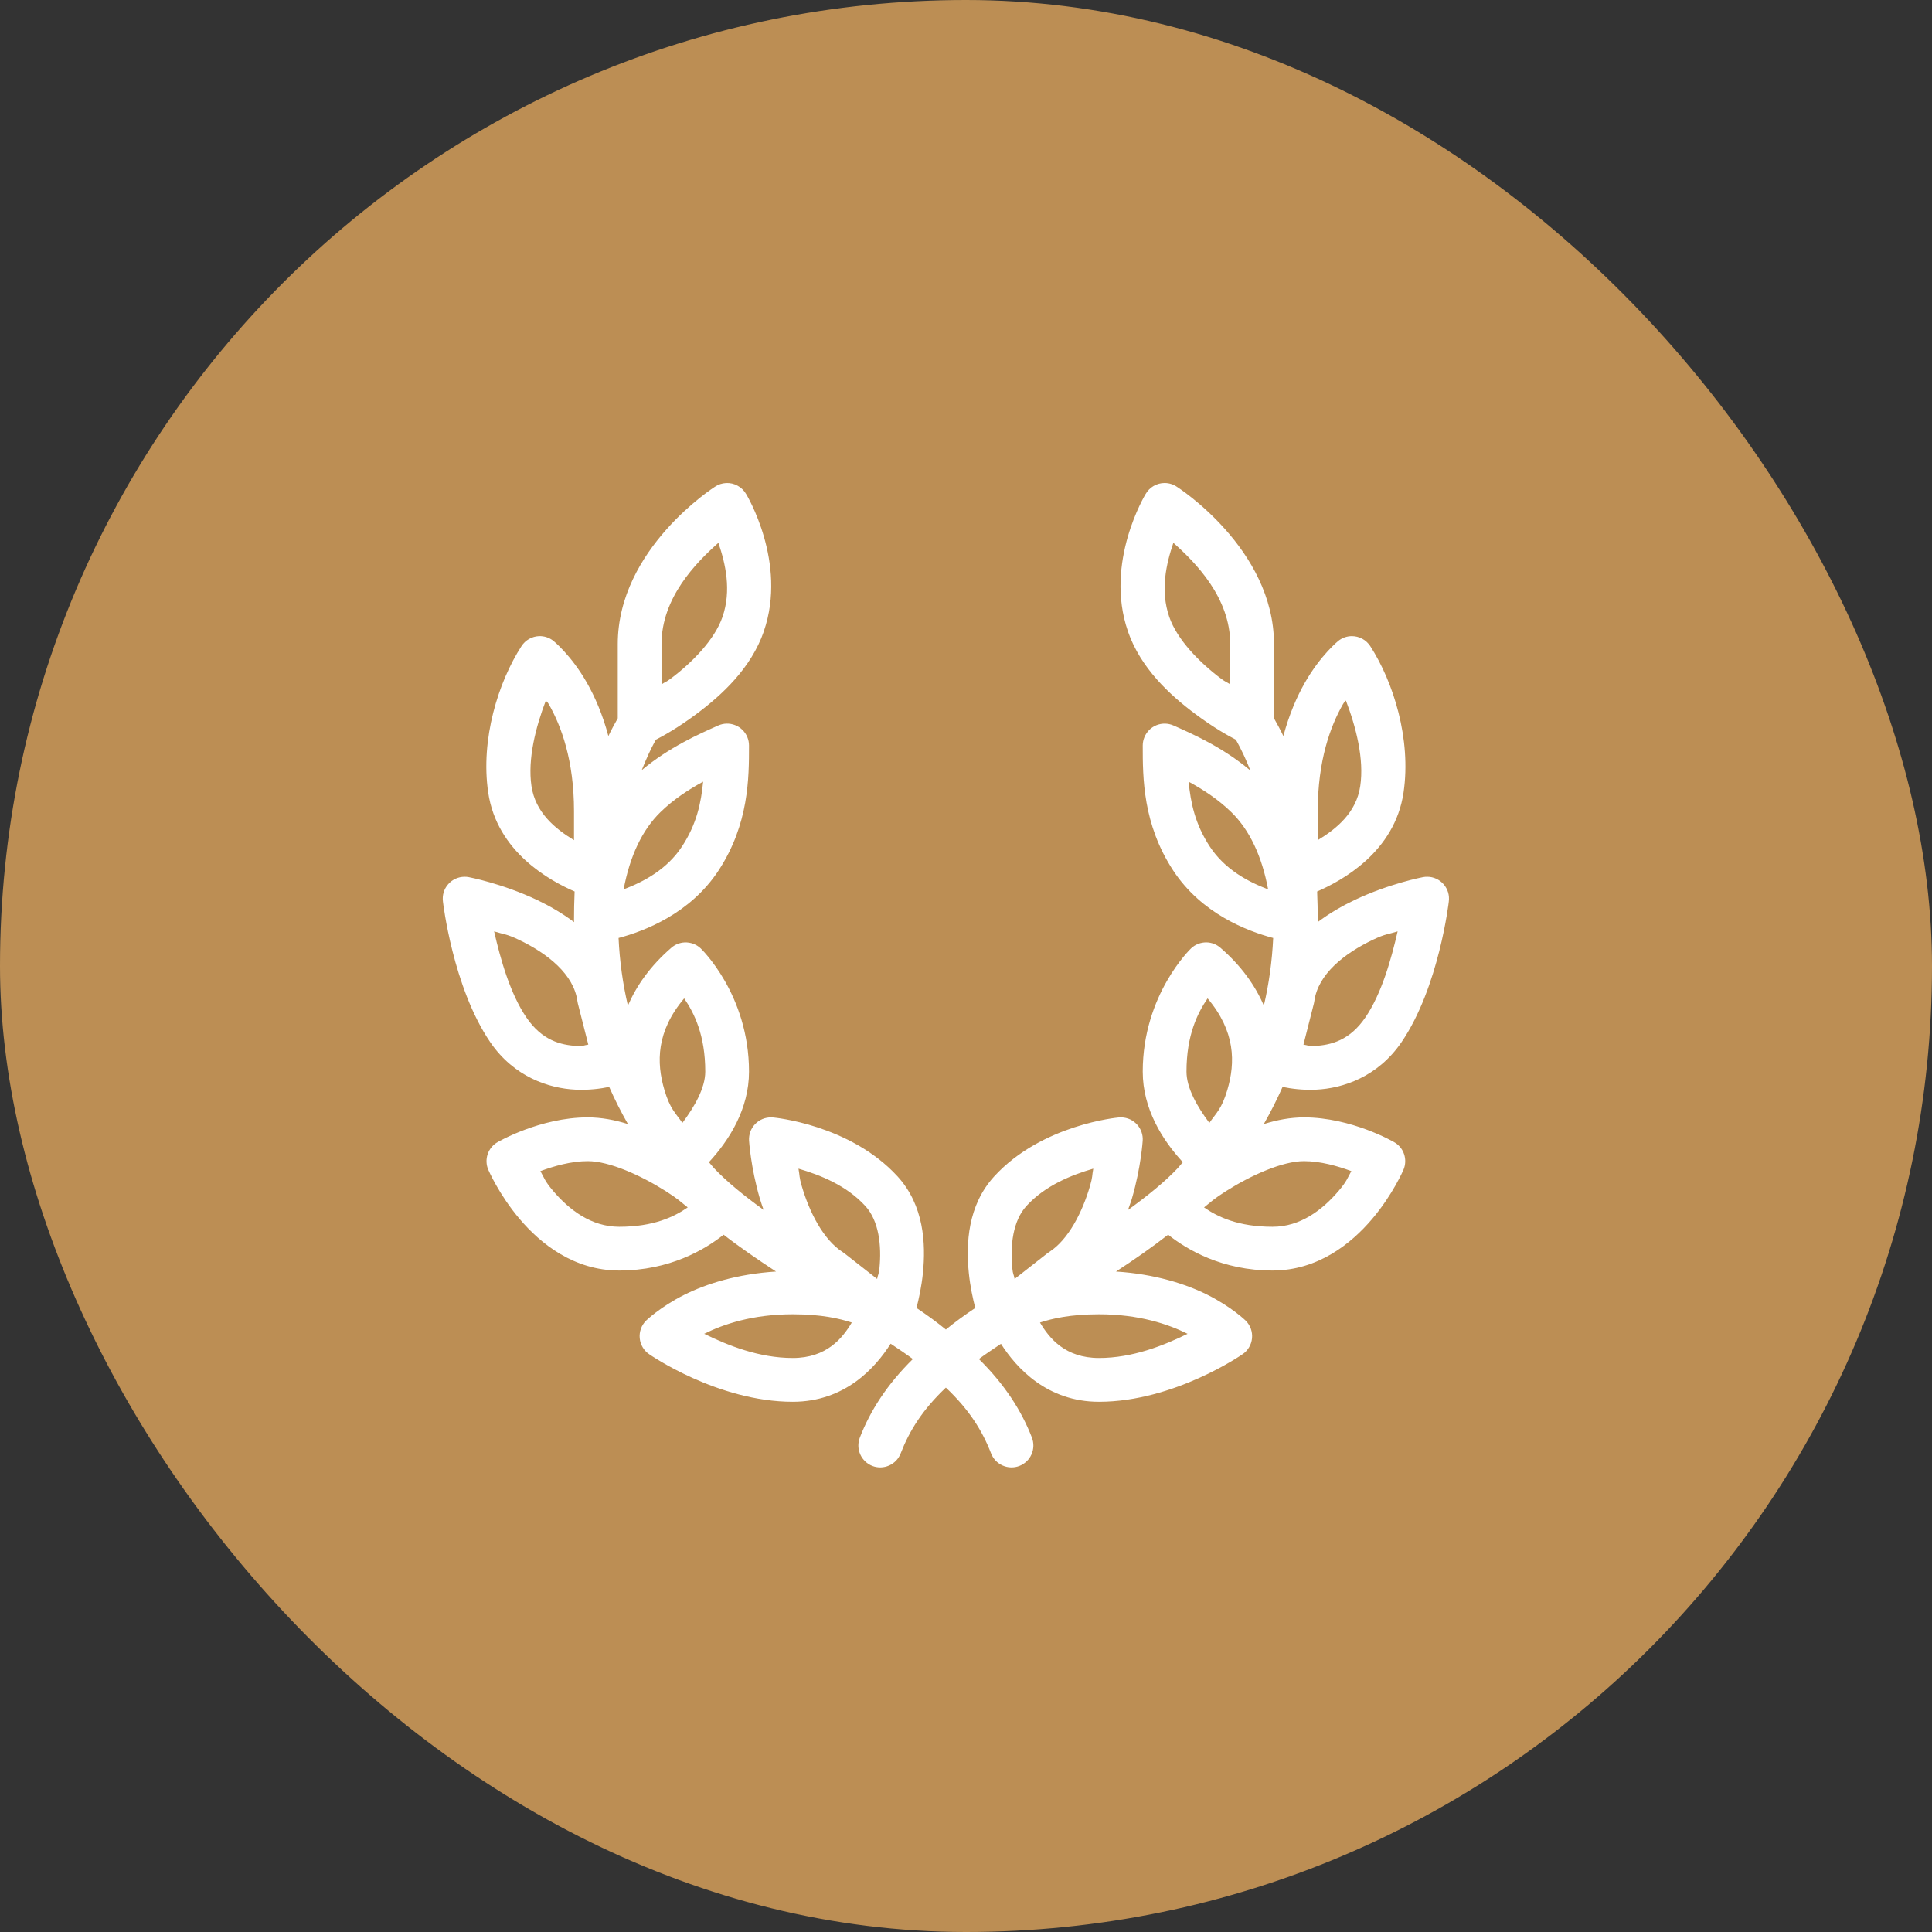
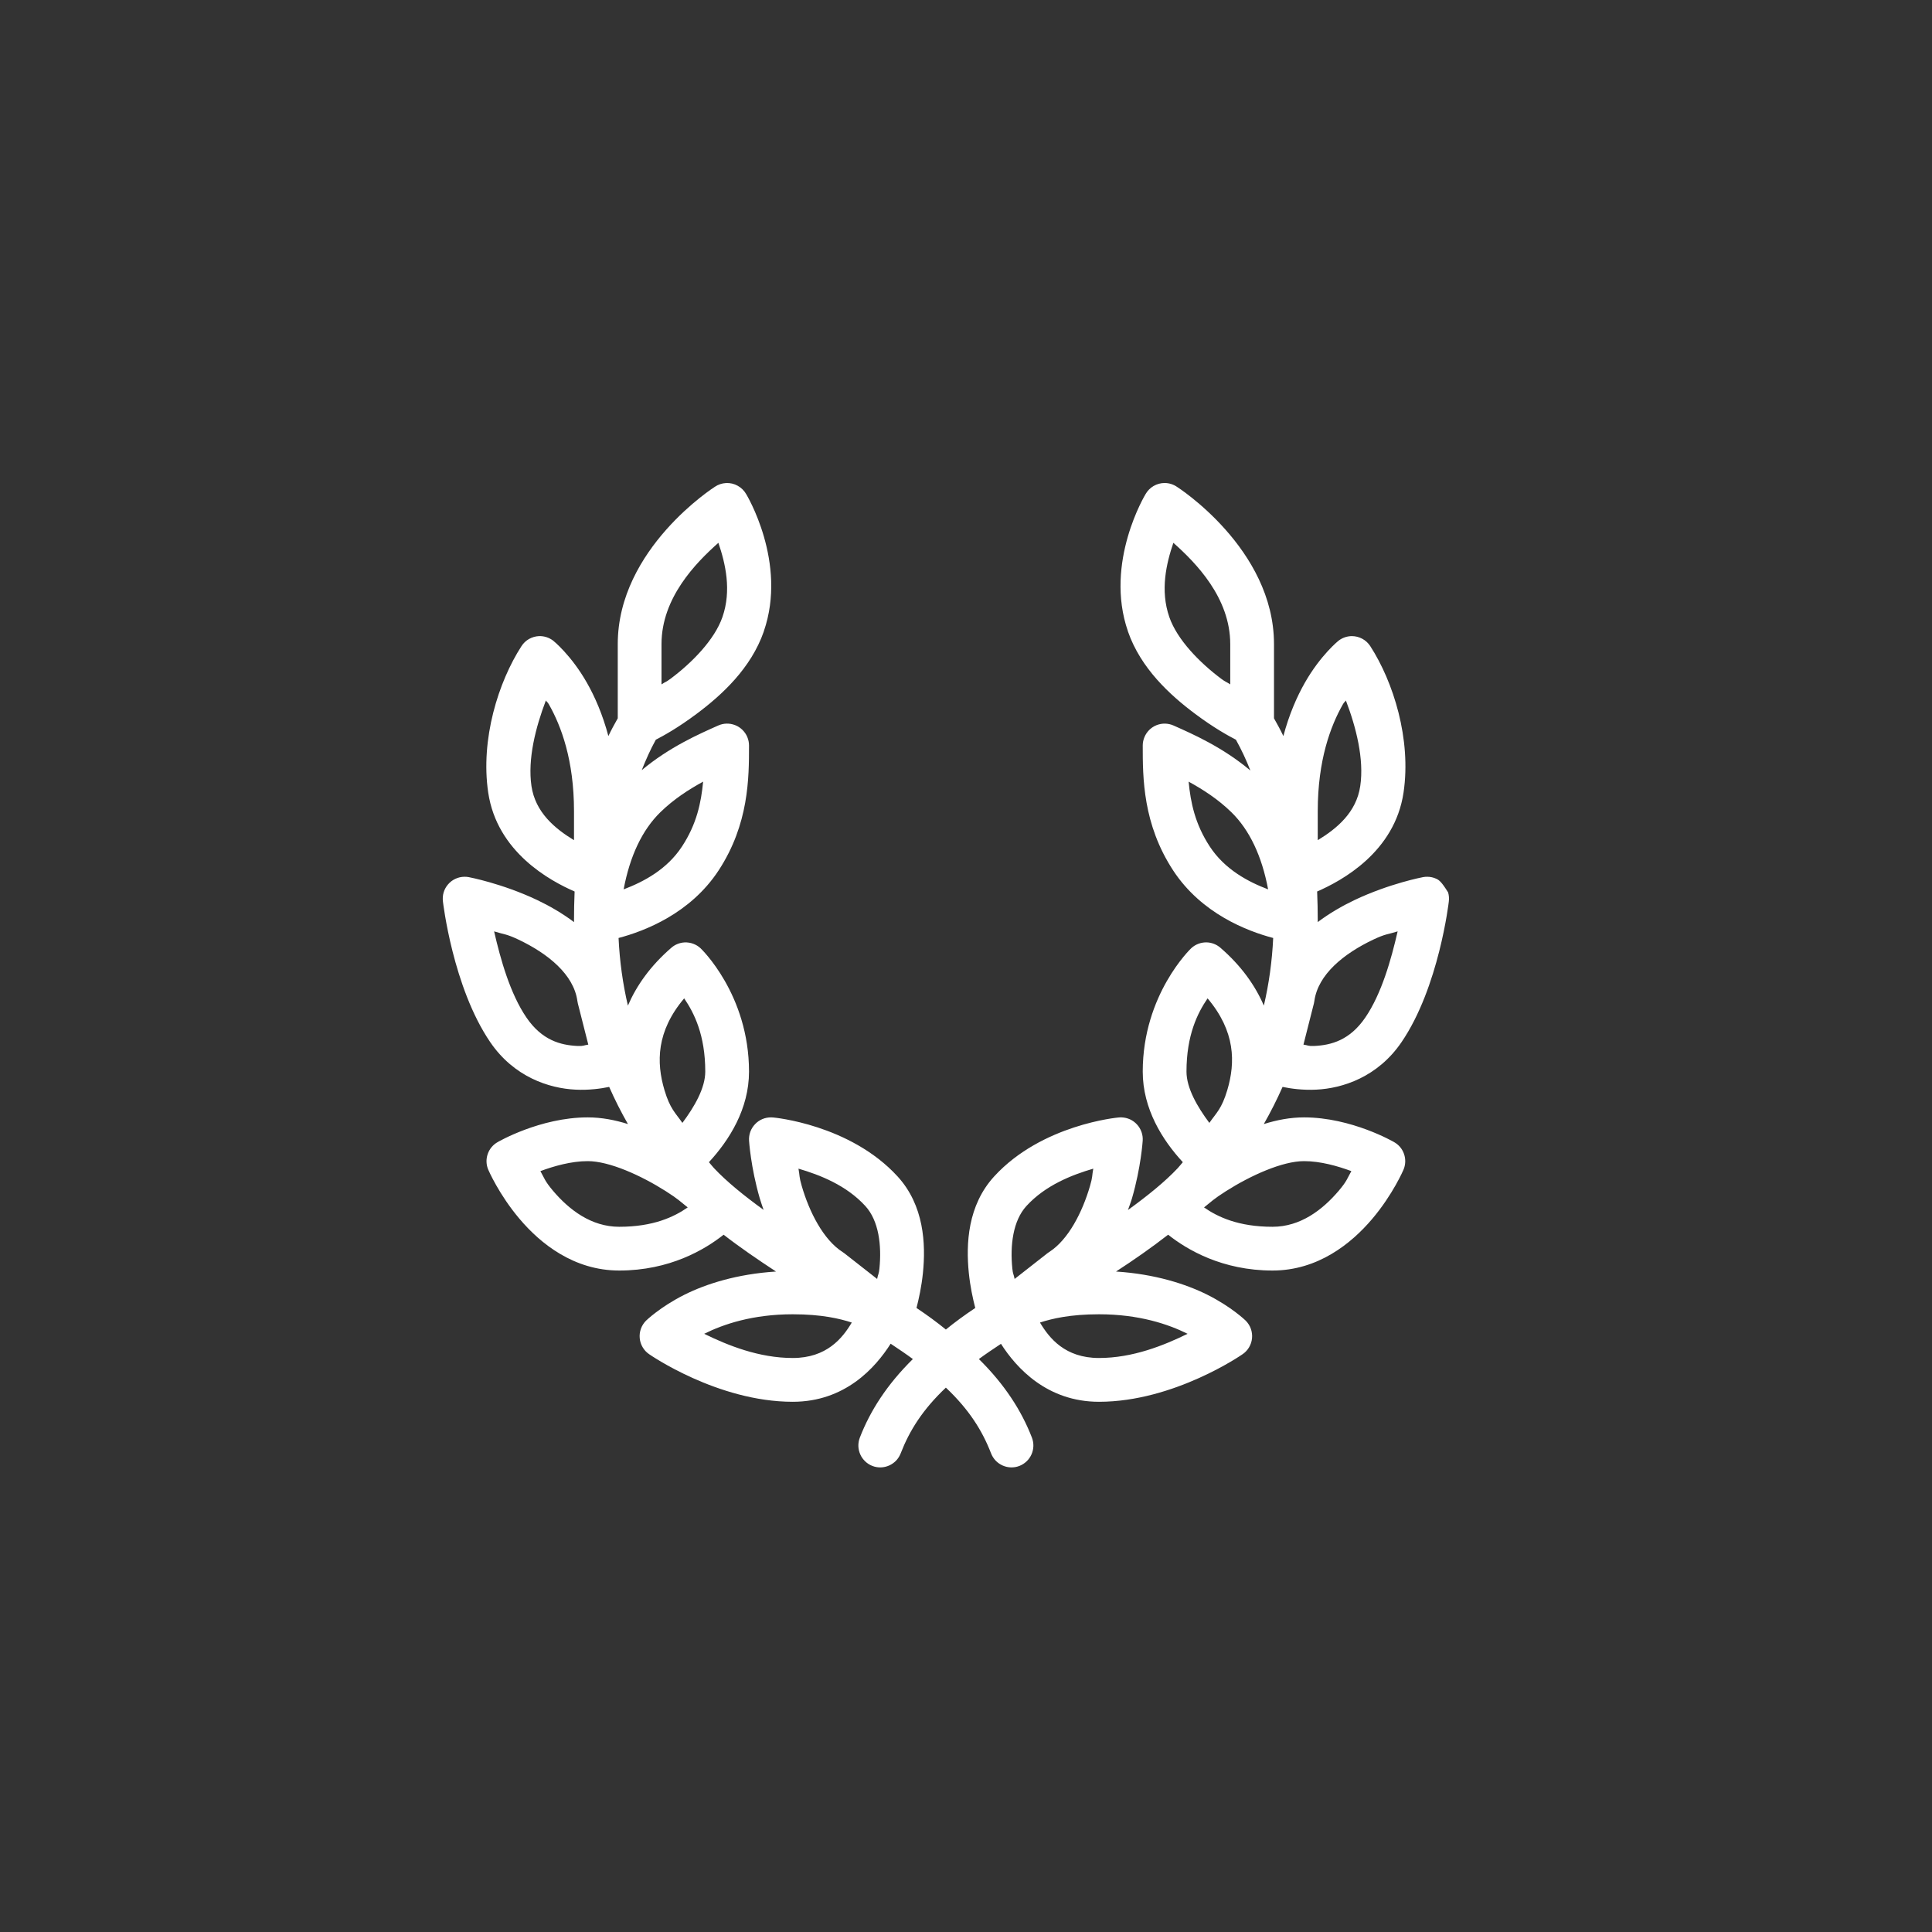
<svg xmlns="http://www.w3.org/2000/svg" width="48" height="48" viewBox="0 0 48 48" fill="none">
  <rect x="0" y="0" width="48" height="48" fill="#333333" stroke="none" />
-   <rect width="48" height="48" rx="24" fill="#BC8E54" />
-   <path d="M28.934 12C28.838 12 28.744 12.026 28.661 12.074C28.578 12.122 28.51 12.192 28.462 12.275C28.462 12.275 27.428 13.97 28.024 15.687H28.023C28.341 16.604 29.068 17.269 29.691 17.734C30.168 18.091 30.527 18.285 30.706 18.378C30.843 18.624 30.962 18.879 31.065 19.143C30.374 18.562 29.632 18.237 29.156 18.025C29.089 17.995 29.017 17.98 28.944 17.978C28.872 17.977 28.801 17.99 28.733 18.017C28.666 18.044 28.605 18.084 28.554 18.134C28.503 18.185 28.462 18.245 28.434 18.312C28.406 18.378 28.391 18.45 28.391 18.522C28.391 19.326 28.392 20.474 29.148 21.628C29.852 22.7 30.988 23.134 31.632 23.304C31.605 23.881 31.527 24.442 31.4 24.984C31.187 24.49 30.844 23.999 30.32 23.546C30.223 23.462 30.1 23.415 29.972 23.413C29.832 23.412 29.696 23.464 29.594 23.56C29.594 23.56 28.391 24.7 28.391 26.624C28.391 27.551 28.881 28.326 29.387 28.874C29.344 28.922 29.306 28.974 29.262 29.021C28.943 29.361 28.507 29.712 28.024 30.062C28.057 29.964 28.098 29.863 28.125 29.768C28.349 28.998 28.39 28.34 28.39 28.34C28.395 28.267 28.385 28.194 28.361 28.126C28.337 28.057 28.3 27.994 28.251 27.94C28.202 27.886 28.143 27.842 28.077 27.811C28.011 27.781 27.94 27.764 27.867 27.761C27.84 27.76 27.812 27.761 27.785 27.764C27.785 27.764 25.886 27.932 24.7 29.228C24.041 29.948 23.997 30.902 24.07 31.626C24.105 31.967 24.171 32.267 24.23 32.496C23.96 32.676 23.718 32.854 23.5 33.032C23.282 32.854 23.04 32.676 22.77 32.496C22.829 32.267 22.895 31.967 22.93 31.626C23.003 30.902 22.959 29.948 22.3 29.228C21.114 27.932 19.215 27.764 19.215 27.764C19.197 27.762 19.179 27.761 19.161 27.761C19.086 27.76 19.011 27.774 18.942 27.803C18.873 27.832 18.81 27.875 18.759 27.93C18.707 27.984 18.667 28.049 18.641 28.119C18.616 28.19 18.605 28.265 18.61 28.34C18.61 28.34 18.651 28.998 18.875 29.768C18.902 29.862 18.938 29.961 18.971 30.059C18.49 29.71 18.056 29.36 17.738 29.021C17.694 28.974 17.656 28.922 17.613 28.874C18.119 28.326 18.609 27.551 18.609 26.624C18.609 24.7 17.406 23.56 17.406 23.56C17.353 23.51 17.29 23.472 17.222 23.447C17.154 23.422 17.081 23.411 17.009 23.414C16.888 23.42 16.772 23.466 16.68 23.546C16.156 23.999 15.813 24.49 15.6 24.984C15.473 24.442 15.395 23.881 15.368 23.304C16.012 23.134 17.148 22.7 17.852 21.628C18.608 20.474 18.609 19.326 18.609 18.522C18.609 18.449 18.594 18.377 18.566 18.31C18.538 18.243 18.496 18.183 18.444 18.132C18.392 18.081 18.33 18.041 18.262 18.015C18.194 17.989 18.122 17.976 18.049 17.978C17.979 17.98 17.909 17.996 17.844 18.025C17.37 18.236 16.632 18.559 15.944 19.134C16.047 18.875 16.159 18.621 16.294 18.378C16.473 18.285 16.832 18.091 17.309 17.734C17.932 17.269 18.659 16.604 18.977 15.687H18.976C19.572 13.97 18.538 12.275 18.538 12.275C18.488 12.188 18.415 12.116 18.327 12.068C18.239 12.019 18.14 11.996 18.04 12.001C17.939 12.006 17.842 12.038 17.759 12.095C17.759 12.095 15.348 13.627 15.348 16.002V17.846C15.266 17.991 15.186 18.137 15.115 18.287C14.972 17.75 14.779 17.309 14.581 16.962C14.191 16.276 13.747 15.92 13.747 15.92C13.646 15.841 13.521 15.8 13.392 15.804C13.305 15.808 13.22 15.832 13.144 15.875C13.068 15.918 13.004 15.979 12.956 16.053C12.382 16.942 11.934 18.363 12.129 19.688C12.348 21.173 13.668 21.884 14.276 22.149C14.266 22.388 14.261 22.628 14.261 22.87C14.261 22.883 14.263 22.896 14.263 22.91C13.967 22.688 13.65 22.506 13.35 22.363C12.474 21.947 11.645 21.792 11.645 21.792C11.61 21.785 11.573 21.782 11.537 21.783C11.46 21.784 11.384 21.801 11.314 21.834C11.244 21.866 11.182 21.913 11.132 21.972C11.081 22.03 11.044 22.099 11.022 22.172C11 22.247 10.995 22.324 11.005 22.401C11.005 22.401 11.248 24.528 12.181 25.894C12.771 26.758 13.642 27.041 14.3 27.072C14.629 27.088 14.924 27.048 15.135 27.004C15.275 27.322 15.431 27.629 15.601 27.927C15.28 27.826 14.945 27.761 14.602 27.761C13.417 27.761 12.368 28.373 12.368 28.373C12.25 28.438 12.161 28.544 12.117 28.672C12.073 28.799 12.078 28.939 12.131 29.062C12.131 29.062 12.393 29.676 12.911 30.286C13.428 30.897 14.258 31.566 15.384 31.566C16.636 31.566 17.509 31.048 17.978 30.676C18.387 30.994 18.83 31.296 19.28 31.591C18.31 31.652 17.539 31.9 17.007 32.166C16.398 32.471 16.05 32.812 16.05 32.812C15.994 32.869 15.95 32.937 15.923 33.013C15.896 33.089 15.886 33.17 15.894 33.25C15.902 33.33 15.927 33.407 15.969 33.476C16.01 33.545 16.066 33.604 16.133 33.648C16.133 33.648 17.824 34.827 19.696 34.827C20.992 34.827 21.747 33.985 22.128 33.384C22.33 33.518 22.522 33.648 22.68 33.765C22.035 34.401 21.619 35.053 21.362 35.718C21.337 35.785 21.324 35.856 21.326 35.927C21.328 35.998 21.344 36.069 21.373 36.134C21.402 36.199 21.443 36.258 21.495 36.307C21.547 36.357 21.608 36.395 21.674 36.421C21.809 36.473 21.958 36.469 22.09 36.41C22.155 36.381 22.214 36.34 22.264 36.288C22.313 36.236 22.351 36.175 22.377 36.109C22.596 35.543 22.921 35.023 23.5 34.475C24.079 35.023 24.404 35.543 24.623 36.109C24.649 36.175 24.687 36.236 24.736 36.288C24.786 36.34 24.845 36.381 24.91 36.41C24.975 36.439 25.045 36.455 25.117 36.457C25.188 36.459 25.259 36.447 25.326 36.421C25.392 36.395 25.453 36.357 25.505 36.307C25.557 36.258 25.598 36.199 25.627 36.134C25.656 36.069 25.672 35.998 25.674 35.927C25.676 35.856 25.663 35.785 25.638 35.718C25.381 35.053 24.965 34.401 24.32 33.765C24.477 33.649 24.668 33.52 24.869 33.387C25.253 33.989 26.016 34.827 27.304 34.827C29.176 34.827 30.867 33.648 30.867 33.648C30.934 33.604 30.99 33.545 31.031 33.476C31.073 33.407 31.098 33.33 31.106 33.25C31.114 33.17 31.104 33.089 31.077 33.013C31.05 32.937 31.006 32.869 30.95 32.812C30.95 32.812 30.602 32.471 29.993 32.166C29.462 31.901 28.694 31.653 27.727 31.591C28.179 31.298 28.614 30.993 29.022 30.676C29.491 31.048 30.364 31.566 31.616 31.566C32.742 31.566 33.572 30.897 34.09 30.286C34.608 29.676 34.869 29.062 34.869 29.062C34.922 28.939 34.927 28.799 34.883 28.672C34.84 28.544 34.75 28.438 34.632 28.373C34.632 28.373 33.583 27.761 32.398 27.761C32.055 27.761 31.72 27.826 31.399 27.927C31.569 27.629 31.724 27.322 31.865 27.004C32.076 27.048 32.371 27.088 32.7 27.072C33.358 27.041 34.229 26.758 34.819 25.894C35.752 24.528 35.995 22.401 35.995 22.401C36.005 22.324 36 22.246 35.978 22.172C35.956 22.098 35.918 22.029 35.868 21.971C35.817 21.912 35.755 21.865 35.685 21.833C35.614 21.8 35.538 21.783 35.461 21.783C35.425 21.782 35.39 21.786 35.355 21.792C35.355 21.792 34.526 21.947 33.65 22.363C33.35 22.506 33.033 22.688 32.737 22.91C32.738 22.897 32.739 22.883 32.739 22.87C32.739 22.628 32.734 22.388 32.724 22.149C33.332 21.884 34.652 21.173 34.871 19.688C35.066 18.363 34.618 16.942 34.044 16.053C33.994 15.976 33.926 15.913 33.846 15.87C33.766 15.827 33.676 15.804 33.585 15.804C33.465 15.805 33.348 15.846 33.253 15.92C33.253 15.92 32.809 16.276 32.419 16.962C32.221 17.309 32.028 17.75 31.885 18.287C31.814 18.137 31.734 17.991 31.652 17.846V16.002C31.652 13.627 29.241 12.095 29.241 12.095C29.15 12.033 29.043 12 28.934 12ZM17.848 13.486C18.024 14.001 18.179 14.669 17.949 15.33C17.754 15.894 17.193 16.465 16.659 16.864C16.539 16.953 16.543 16.932 16.435 17.003V16.002C16.435 14.85 17.29 13.982 17.848 13.486ZM29.152 13.486C29.71 13.982 30.565 14.85 30.565 16.002V17.003C30.457 16.932 30.461 16.953 30.341 16.864C29.807 16.465 29.246 15.894 29.051 15.33C28.821 14.669 28.976 14.001 29.152 13.486ZM13.562 17.403C13.601 17.462 13.596 17.428 13.637 17.5C13.942 18.036 14.261 18.886 14.261 20.152V20.874C13.787 20.586 13.301 20.185 13.204 19.529C13.106 18.86 13.307 18.071 13.562 17.403ZM33.438 17.403C33.693 18.071 33.894 18.86 33.795 19.529C33.699 20.185 33.213 20.586 32.739 20.874V20.152C32.739 18.886 33.058 18.036 33.363 17.5C33.404 17.428 33.399 17.462 33.438 17.403ZM17.469 19.42C17.419 19.941 17.311 20.472 16.943 21.032C16.569 21.603 15.988 21.909 15.494 22.096C15.649 21.271 15.954 20.621 16.407 20.179C16.738 19.856 17.107 19.618 17.469 19.42ZM29.531 19.42C29.893 19.618 30.262 19.856 30.593 20.179C31.046 20.621 31.351 21.271 31.506 22.096C31.012 21.909 30.431 21.603 30.057 21.032C29.69 20.472 29.581 19.941 29.531 19.42ZM12.276 23.14C12.525 23.218 12.575 23.199 12.883 23.345C13.613 23.692 14.254 24.209 14.345 24.869C14.347 24.889 14.351 24.908 14.356 24.928L14.616 25.953C14.501 25.969 14.502 25.994 14.351 25.987C13.922 25.967 13.463 25.843 13.079 25.28C12.673 24.686 12.434 23.829 12.276 23.14ZM34.724 23.14C34.566 23.829 34.327 24.686 33.921 25.28C33.536 25.843 33.078 25.967 32.649 25.987C32.498 25.994 32.499 25.969 32.384 25.953L32.644 24.928C32.649 24.908 32.653 24.889 32.655 24.869C32.746 24.209 33.387 23.692 34.117 23.345C34.425 23.199 34.475 23.218 34.724 23.14ZM16.998 24.804C17.247 25.169 17.522 25.716 17.522 26.624C17.522 27.034 17.253 27.497 16.954 27.898C16.781 27.648 16.648 27.552 16.508 27.082C16.304 26.395 16.306 25.624 16.998 24.804ZM30.002 24.804C30.694 25.624 30.696 26.395 30.492 27.082C30.352 27.552 30.219 27.648 30.046 27.898C29.747 27.497 29.478 27.034 29.478 26.624C29.478 25.716 29.753 25.169 30.002 24.804ZM14.602 28.848C15.139 28.848 15.927 29.204 16.541 29.594C16.859 29.797 16.899 29.85 17.086 29.998C16.747 30.234 16.233 30.479 15.384 30.479C14.691 30.479 14.143 30.06 13.739 29.584C13.532 29.339 13.528 29.276 13.426 29.096C13.761 28.972 14.191 28.848 14.602 28.848ZM32.398 28.848C32.809 28.848 33.239 28.972 33.574 29.096C33.472 29.276 33.468 29.339 33.261 29.584C32.856 30.06 32.309 30.479 31.616 30.479C30.767 30.479 30.253 30.234 29.914 29.998C30.101 29.85 30.141 29.797 30.459 29.594C31.073 29.204 31.861 28.848 32.398 28.848ZM19.838 29.035C20.375 29.192 21.029 29.449 21.499 29.963C21.835 30.33 21.907 30.944 21.849 31.516C21.835 31.66 21.816 31.651 21.792 31.775L20.979 31.138C20.965 31.127 20.95 31.116 20.935 31.107C20.456 30.802 20.107 30.112 19.919 29.465C19.851 29.232 19.872 29.221 19.838 29.035ZM27.162 29.035C27.128 29.221 27.149 29.232 27.081 29.465C26.893 30.112 26.544 30.802 26.065 31.107C26.05 31.116 26.035 31.127 26.021 31.138L25.208 31.775C25.184 31.651 25.165 31.66 25.151 31.516C25.093 30.944 25.165 30.33 25.501 29.963C25.971 29.449 26.625 29.192 27.162 29.035ZM19.696 32.653C20.414 32.653 20.862 32.761 21.162 32.858C20.93 33.25 20.535 33.739 19.696 33.739C18.856 33.739 18.08 33.425 17.495 33.138C17.974 32.899 18.7 32.653 19.696 32.653ZM27.304 32.653C28.3 32.653 29.026 32.899 29.505 33.138C28.92 33.425 28.144 33.739 27.304 33.739C26.465 33.739 26.07 33.25 25.838 32.858C26.138 32.761 26.586 32.653 27.304 32.653Z" fill="white" />
+   <path d="M28.934 12C28.838 12 28.744 12.026 28.661 12.074C28.578 12.122 28.51 12.192 28.462 12.275C28.462 12.275 27.428 13.97 28.024 15.687H28.023C28.341 16.604 29.068 17.269 29.691 17.734C30.168 18.091 30.527 18.285 30.706 18.378C30.843 18.624 30.962 18.879 31.065 19.143C30.374 18.562 29.632 18.237 29.156 18.025C29.089 17.995 29.017 17.98 28.944 17.978C28.872 17.977 28.801 17.99 28.733 18.017C28.666 18.044 28.605 18.084 28.554 18.134C28.503 18.185 28.462 18.245 28.434 18.312C28.406 18.378 28.391 18.45 28.391 18.522C28.391 19.326 28.392 20.474 29.148 21.628C29.852 22.7 30.988 23.134 31.632 23.304C31.605 23.881 31.527 24.442 31.4 24.984C31.187 24.49 30.844 23.999 30.32 23.546C30.223 23.462 30.1 23.415 29.972 23.413C29.832 23.412 29.696 23.464 29.594 23.56C29.594 23.56 28.391 24.7 28.391 26.624C28.391 27.551 28.881 28.326 29.387 28.874C29.344 28.922 29.306 28.974 29.262 29.021C28.943 29.361 28.507 29.712 28.024 30.062C28.057 29.964 28.098 29.863 28.125 29.768C28.349 28.998 28.39 28.34 28.39 28.34C28.395 28.267 28.385 28.194 28.361 28.126C28.337 28.057 28.3 27.994 28.251 27.94C28.202 27.886 28.143 27.842 28.077 27.811C28.011 27.781 27.94 27.764 27.867 27.761C27.84 27.76 27.812 27.761 27.785 27.764C27.785 27.764 25.886 27.932 24.7 29.228C24.041 29.948 23.997 30.902 24.07 31.626C24.105 31.967 24.171 32.267 24.23 32.496C23.96 32.676 23.718 32.854 23.5 33.032C23.282 32.854 23.04 32.676 22.77 32.496C22.829 32.267 22.895 31.967 22.93 31.626C23.003 30.902 22.959 29.948 22.3 29.228C21.114 27.932 19.215 27.764 19.215 27.764C19.197 27.762 19.179 27.761 19.161 27.761C19.086 27.76 19.011 27.774 18.942 27.803C18.873 27.832 18.81 27.875 18.759 27.93C18.707 27.984 18.667 28.049 18.641 28.119C18.616 28.19 18.605 28.265 18.61 28.34C18.61 28.34 18.651 28.998 18.875 29.768C18.902 29.862 18.938 29.961 18.971 30.059C18.49 29.71 18.056 29.36 17.738 29.021C17.694 28.974 17.656 28.922 17.613 28.874C18.119 28.326 18.609 27.551 18.609 26.624C18.609 24.7 17.406 23.56 17.406 23.56C17.353 23.51 17.29 23.472 17.222 23.447C17.154 23.422 17.081 23.411 17.009 23.414C16.888 23.42 16.772 23.466 16.68 23.546C16.156 23.999 15.813 24.49 15.6 24.984C15.473 24.442 15.395 23.881 15.368 23.304C16.012 23.134 17.148 22.7 17.852 21.628C18.608 20.474 18.609 19.326 18.609 18.522C18.609 18.449 18.594 18.377 18.566 18.31C18.538 18.243 18.496 18.183 18.444 18.132C18.392 18.081 18.33 18.041 18.262 18.015C18.194 17.989 18.122 17.976 18.049 17.978C17.979 17.98 17.909 17.996 17.844 18.025C17.37 18.236 16.632 18.559 15.944 19.134C16.047 18.875 16.159 18.621 16.294 18.378C16.473 18.285 16.832 18.091 17.309 17.734C17.932 17.269 18.659 16.604 18.977 15.687H18.976C19.572 13.97 18.538 12.275 18.538 12.275C18.488 12.188 18.415 12.116 18.327 12.068C18.239 12.019 18.14 11.996 18.04 12.001C17.939 12.006 17.842 12.038 17.759 12.095C17.759 12.095 15.348 13.627 15.348 16.002V17.846C15.266 17.991 15.186 18.137 15.115 18.287C14.972 17.75 14.779 17.309 14.581 16.962C14.191 16.276 13.747 15.92 13.747 15.92C13.646 15.841 13.521 15.8 13.392 15.804C13.305 15.808 13.22 15.832 13.144 15.875C13.068 15.918 13.004 15.979 12.956 16.053C12.382 16.942 11.934 18.363 12.129 19.688C12.348 21.173 13.668 21.884 14.276 22.149C14.266 22.388 14.261 22.628 14.261 22.87C14.261 22.883 14.263 22.896 14.263 22.91C13.967 22.688 13.65 22.506 13.35 22.363C12.474 21.947 11.645 21.792 11.645 21.792C11.61 21.785 11.573 21.782 11.537 21.783C11.46 21.784 11.384 21.801 11.314 21.834C11.244 21.866 11.182 21.913 11.132 21.972C11.081 22.03 11.044 22.099 11.022 22.172C11 22.247 10.995 22.324 11.005 22.401C11.005 22.401 11.248 24.528 12.181 25.894C12.771 26.758 13.642 27.041 14.3 27.072C14.629 27.088 14.924 27.048 15.135 27.004C15.275 27.322 15.431 27.629 15.601 27.927C15.28 27.826 14.945 27.761 14.602 27.761C13.417 27.761 12.368 28.373 12.368 28.373C12.25 28.438 12.161 28.544 12.117 28.672C12.073 28.799 12.078 28.939 12.131 29.062C12.131 29.062 12.393 29.676 12.911 30.286C13.428 30.897 14.258 31.566 15.384 31.566C16.636 31.566 17.509 31.048 17.978 30.676C18.387 30.994 18.83 31.296 19.28 31.591C18.31 31.652 17.539 31.9 17.007 32.166C16.398 32.471 16.05 32.812 16.05 32.812C15.994 32.869 15.95 32.937 15.923 33.013C15.896 33.089 15.886 33.17 15.894 33.25C15.902 33.33 15.927 33.407 15.969 33.476C16.01 33.545 16.066 33.604 16.133 33.648C16.133 33.648 17.824 34.827 19.696 34.827C20.992 34.827 21.747 33.985 22.128 33.384C22.33 33.518 22.522 33.648 22.68 33.765C22.035 34.401 21.619 35.053 21.362 35.718C21.337 35.785 21.324 35.856 21.326 35.927C21.328 35.998 21.344 36.069 21.373 36.134C21.402 36.199 21.443 36.258 21.495 36.307C21.547 36.357 21.608 36.395 21.674 36.421C21.809 36.473 21.958 36.469 22.09 36.41C22.155 36.381 22.214 36.34 22.264 36.288C22.313 36.236 22.351 36.175 22.377 36.109C22.596 35.543 22.921 35.023 23.5 34.475C24.079 35.023 24.404 35.543 24.623 36.109C24.649 36.175 24.687 36.236 24.736 36.288C24.786 36.34 24.845 36.381 24.91 36.41C24.975 36.439 25.045 36.455 25.117 36.457C25.188 36.459 25.259 36.447 25.326 36.421C25.392 36.395 25.453 36.357 25.505 36.307C25.557 36.258 25.598 36.199 25.627 36.134C25.656 36.069 25.672 35.998 25.674 35.927C25.676 35.856 25.663 35.785 25.638 35.718C25.381 35.053 24.965 34.401 24.32 33.765C24.477 33.649 24.668 33.52 24.869 33.387C25.253 33.989 26.016 34.827 27.304 34.827C29.176 34.827 30.867 33.648 30.867 33.648C30.934 33.604 30.99 33.545 31.031 33.476C31.073 33.407 31.098 33.33 31.106 33.25C31.114 33.17 31.104 33.089 31.077 33.013C31.05 32.937 31.006 32.869 30.95 32.812C30.95 32.812 30.602 32.471 29.993 32.166C29.462 31.901 28.694 31.653 27.727 31.591C28.179 31.298 28.614 30.993 29.022 30.676C29.491 31.048 30.364 31.566 31.616 31.566C32.742 31.566 33.572 30.897 34.09 30.286C34.608 29.676 34.869 29.062 34.869 29.062C34.922 28.939 34.927 28.799 34.883 28.672C34.84 28.544 34.75 28.438 34.632 28.373C34.632 28.373 33.583 27.761 32.398 27.761C32.055 27.761 31.72 27.826 31.399 27.927C31.569 27.629 31.724 27.322 31.865 27.004C32.076 27.048 32.371 27.088 32.7 27.072C33.358 27.041 34.229 26.758 34.819 25.894C35.752 24.528 35.995 22.401 35.995 22.401C36.005 22.324 36 22.246 35.978 22.172C35.817 21.912 35.755 21.865 35.685 21.833C35.614 21.8 35.538 21.783 35.461 21.783C35.425 21.782 35.39 21.786 35.355 21.792C35.355 21.792 34.526 21.947 33.65 22.363C33.35 22.506 33.033 22.688 32.737 22.91C32.738 22.897 32.739 22.883 32.739 22.87C32.739 22.628 32.734 22.388 32.724 22.149C33.332 21.884 34.652 21.173 34.871 19.688C35.066 18.363 34.618 16.942 34.044 16.053C33.994 15.976 33.926 15.913 33.846 15.87C33.766 15.827 33.676 15.804 33.585 15.804C33.465 15.805 33.348 15.846 33.253 15.92C33.253 15.92 32.809 16.276 32.419 16.962C32.221 17.309 32.028 17.75 31.885 18.287C31.814 18.137 31.734 17.991 31.652 17.846V16.002C31.652 13.627 29.241 12.095 29.241 12.095C29.15 12.033 29.043 12 28.934 12ZM17.848 13.486C18.024 14.001 18.179 14.669 17.949 15.33C17.754 15.894 17.193 16.465 16.659 16.864C16.539 16.953 16.543 16.932 16.435 17.003V16.002C16.435 14.85 17.29 13.982 17.848 13.486ZM29.152 13.486C29.71 13.982 30.565 14.85 30.565 16.002V17.003C30.457 16.932 30.461 16.953 30.341 16.864C29.807 16.465 29.246 15.894 29.051 15.33C28.821 14.669 28.976 14.001 29.152 13.486ZM13.562 17.403C13.601 17.462 13.596 17.428 13.637 17.5C13.942 18.036 14.261 18.886 14.261 20.152V20.874C13.787 20.586 13.301 20.185 13.204 19.529C13.106 18.86 13.307 18.071 13.562 17.403ZM33.438 17.403C33.693 18.071 33.894 18.86 33.795 19.529C33.699 20.185 33.213 20.586 32.739 20.874V20.152C32.739 18.886 33.058 18.036 33.363 17.5C33.404 17.428 33.399 17.462 33.438 17.403ZM17.469 19.42C17.419 19.941 17.311 20.472 16.943 21.032C16.569 21.603 15.988 21.909 15.494 22.096C15.649 21.271 15.954 20.621 16.407 20.179C16.738 19.856 17.107 19.618 17.469 19.42ZM29.531 19.42C29.893 19.618 30.262 19.856 30.593 20.179C31.046 20.621 31.351 21.271 31.506 22.096C31.012 21.909 30.431 21.603 30.057 21.032C29.69 20.472 29.581 19.941 29.531 19.42ZM12.276 23.14C12.525 23.218 12.575 23.199 12.883 23.345C13.613 23.692 14.254 24.209 14.345 24.869C14.347 24.889 14.351 24.908 14.356 24.928L14.616 25.953C14.501 25.969 14.502 25.994 14.351 25.987C13.922 25.967 13.463 25.843 13.079 25.28C12.673 24.686 12.434 23.829 12.276 23.14ZM34.724 23.14C34.566 23.829 34.327 24.686 33.921 25.28C33.536 25.843 33.078 25.967 32.649 25.987C32.498 25.994 32.499 25.969 32.384 25.953L32.644 24.928C32.649 24.908 32.653 24.889 32.655 24.869C32.746 24.209 33.387 23.692 34.117 23.345C34.425 23.199 34.475 23.218 34.724 23.14ZM16.998 24.804C17.247 25.169 17.522 25.716 17.522 26.624C17.522 27.034 17.253 27.497 16.954 27.898C16.781 27.648 16.648 27.552 16.508 27.082C16.304 26.395 16.306 25.624 16.998 24.804ZM30.002 24.804C30.694 25.624 30.696 26.395 30.492 27.082C30.352 27.552 30.219 27.648 30.046 27.898C29.747 27.497 29.478 27.034 29.478 26.624C29.478 25.716 29.753 25.169 30.002 24.804ZM14.602 28.848C15.139 28.848 15.927 29.204 16.541 29.594C16.859 29.797 16.899 29.85 17.086 29.998C16.747 30.234 16.233 30.479 15.384 30.479C14.691 30.479 14.143 30.06 13.739 29.584C13.532 29.339 13.528 29.276 13.426 29.096C13.761 28.972 14.191 28.848 14.602 28.848ZM32.398 28.848C32.809 28.848 33.239 28.972 33.574 29.096C33.472 29.276 33.468 29.339 33.261 29.584C32.856 30.06 32.309 30.479 31.616 30.479C30.767 30.479 30.253 30.234 29.914 29.998C30.101 29.85 30.141 29.797 30.459 29.594C31.073 29.204 31.861 28.848 32.398 28.848ZM19.838 29.035C20.375 29.192 21.029 29.449 21.499 29.963C21.835 30.33 21.907 30.944 21.849 31.516C21.835 31.66 21.816 31.651 21.792 31.775L20.979 31.138C20.965 31.127 20.95 31.116 20.935 31.107C20.456 30.802 20.107 30.112 19.919 29.465C19.851 29.232 19.872 29.221 19.838 29.035ZM27.162 29.035C27.128 29.221 27.149 29.232 27.081 29.465C26.893 30.112 26.544 30.802 26.065 31.107C26.05 31.116 26.035 31.127 26.021 31.138L25.208 31.775C25.184 31.651 25.165 31.66 25.151 31.516C25.093 30.944 25.165 30.33 25.501 29.963C25.971 29.449 26.625 29.192 27.162 29.035ZM19.696 32.653C20.414 32.653 20.862 32.761 21.162 32.858C20.93 33.25 20.535 33.739 19.696 33.739C18.856 33.739 18.08 33.425 17.495 33.138C17.974 32.899 18.7 32.653 19.696 32.653ZM27.304 32.653C28.3 32.653 29.026 32.899 29.505 33.138C28.92 33.425 28.144 33.739 27.304 33.739C26.465 33.739 26.07 33.25 25.838 32.858C26.138 32.761 26.586 32.653 27.304 32.653Z" fill="white" />
</svg>